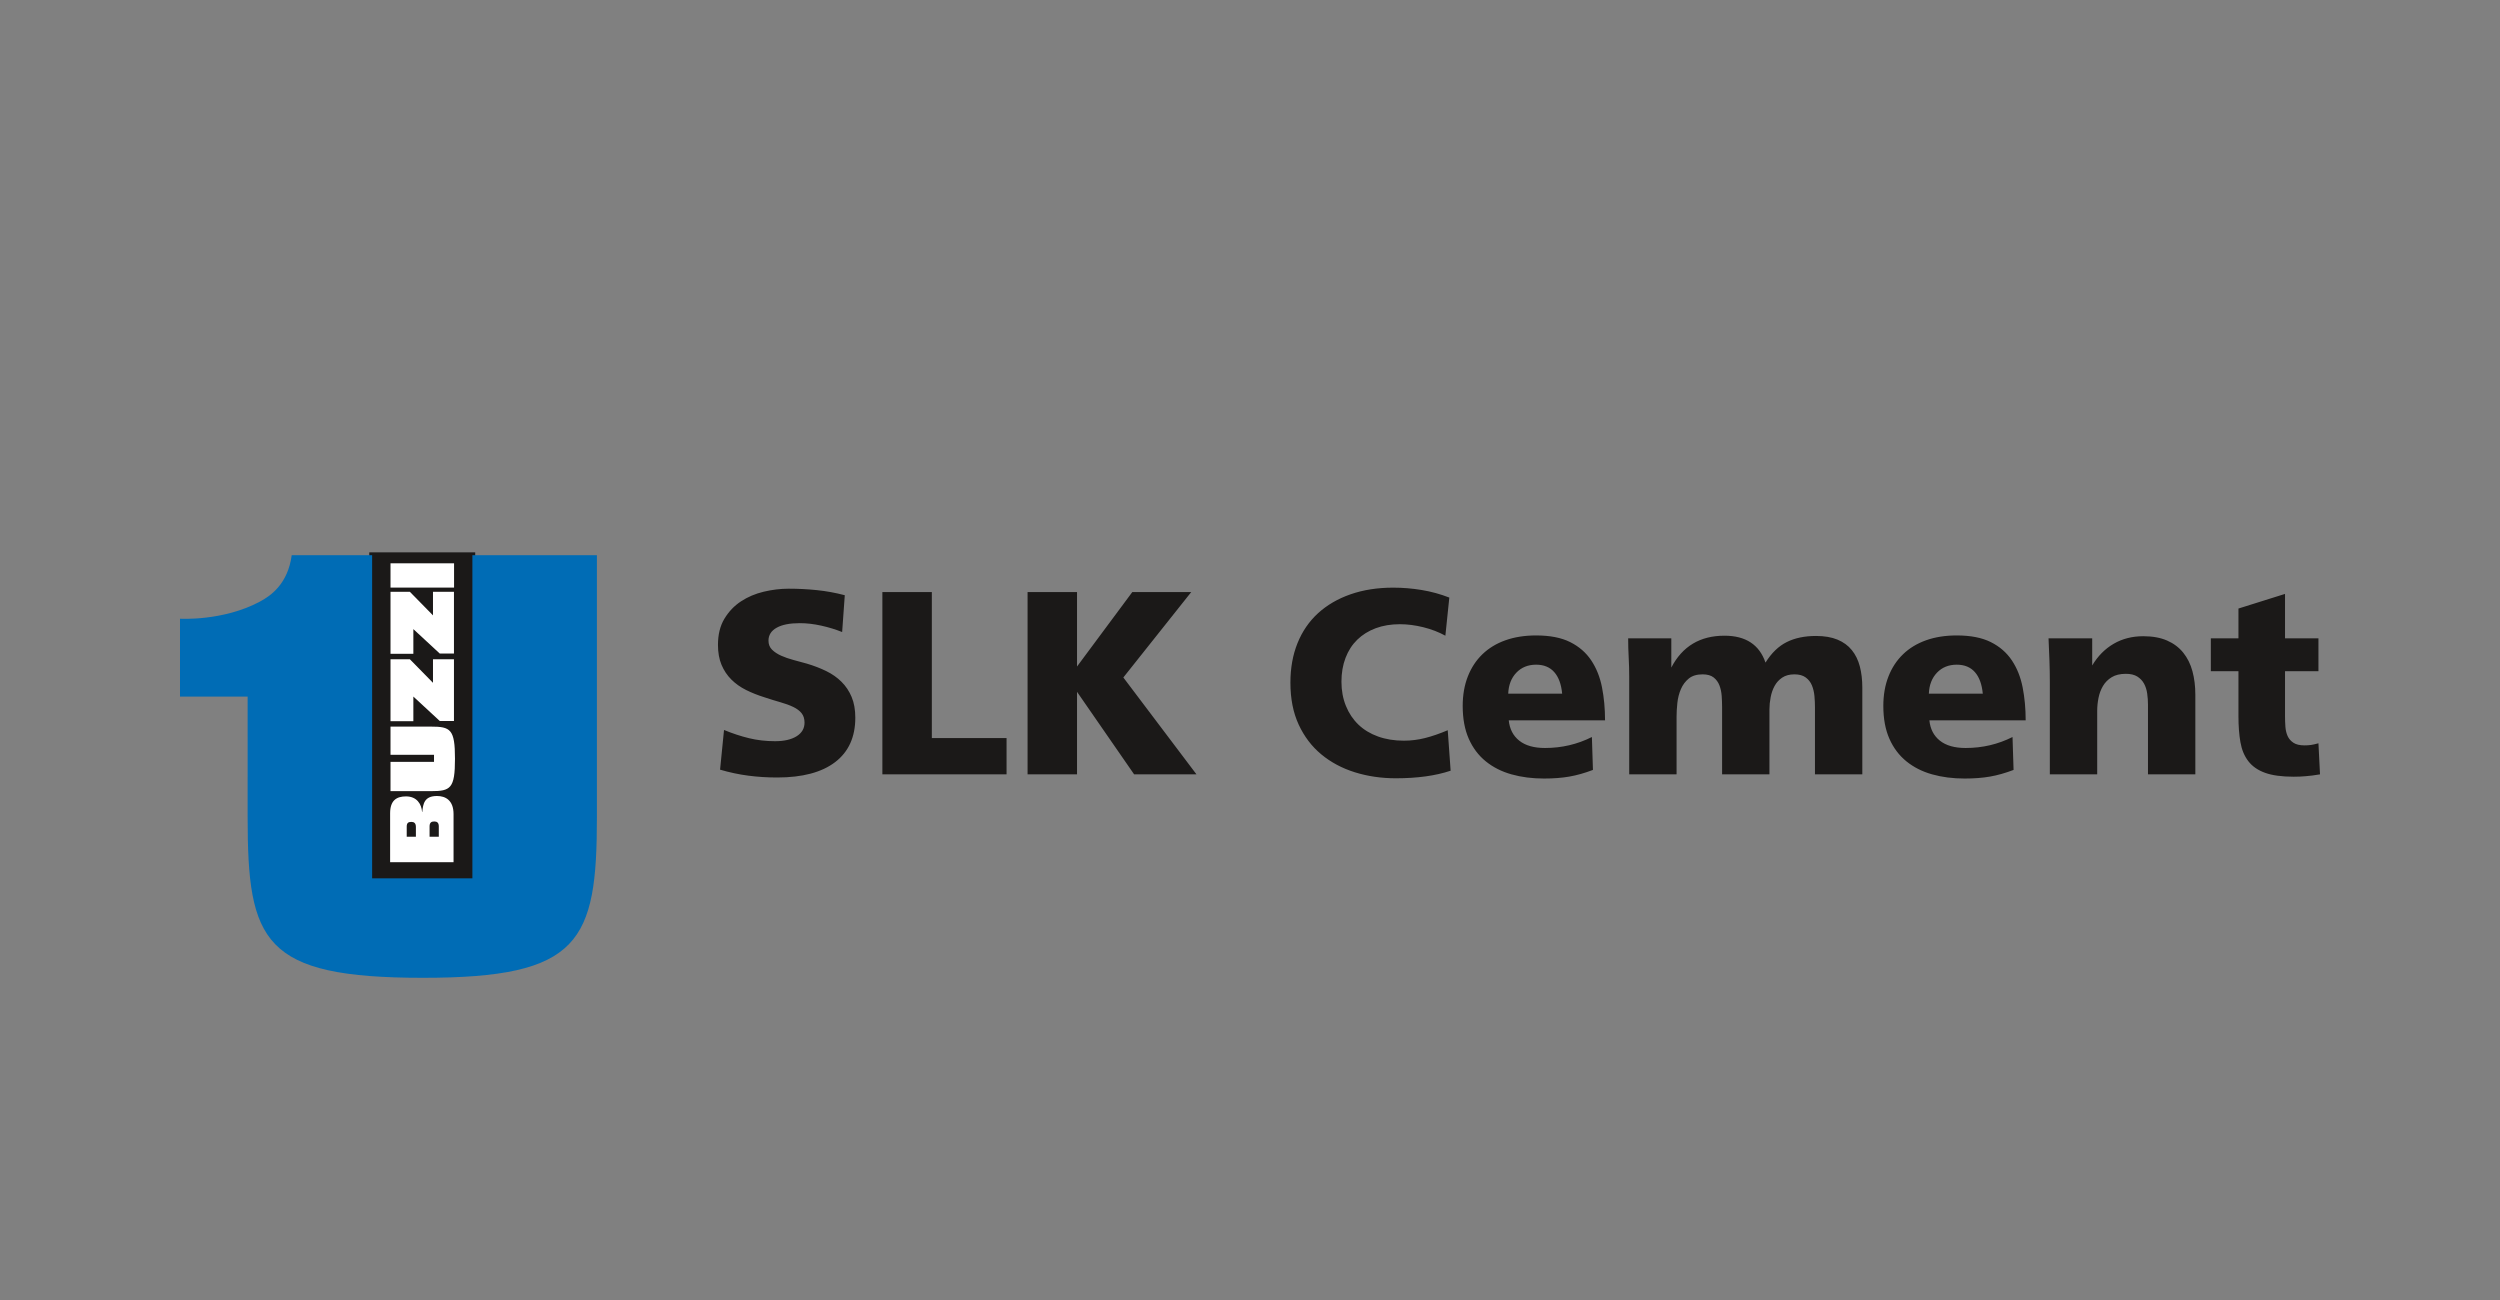
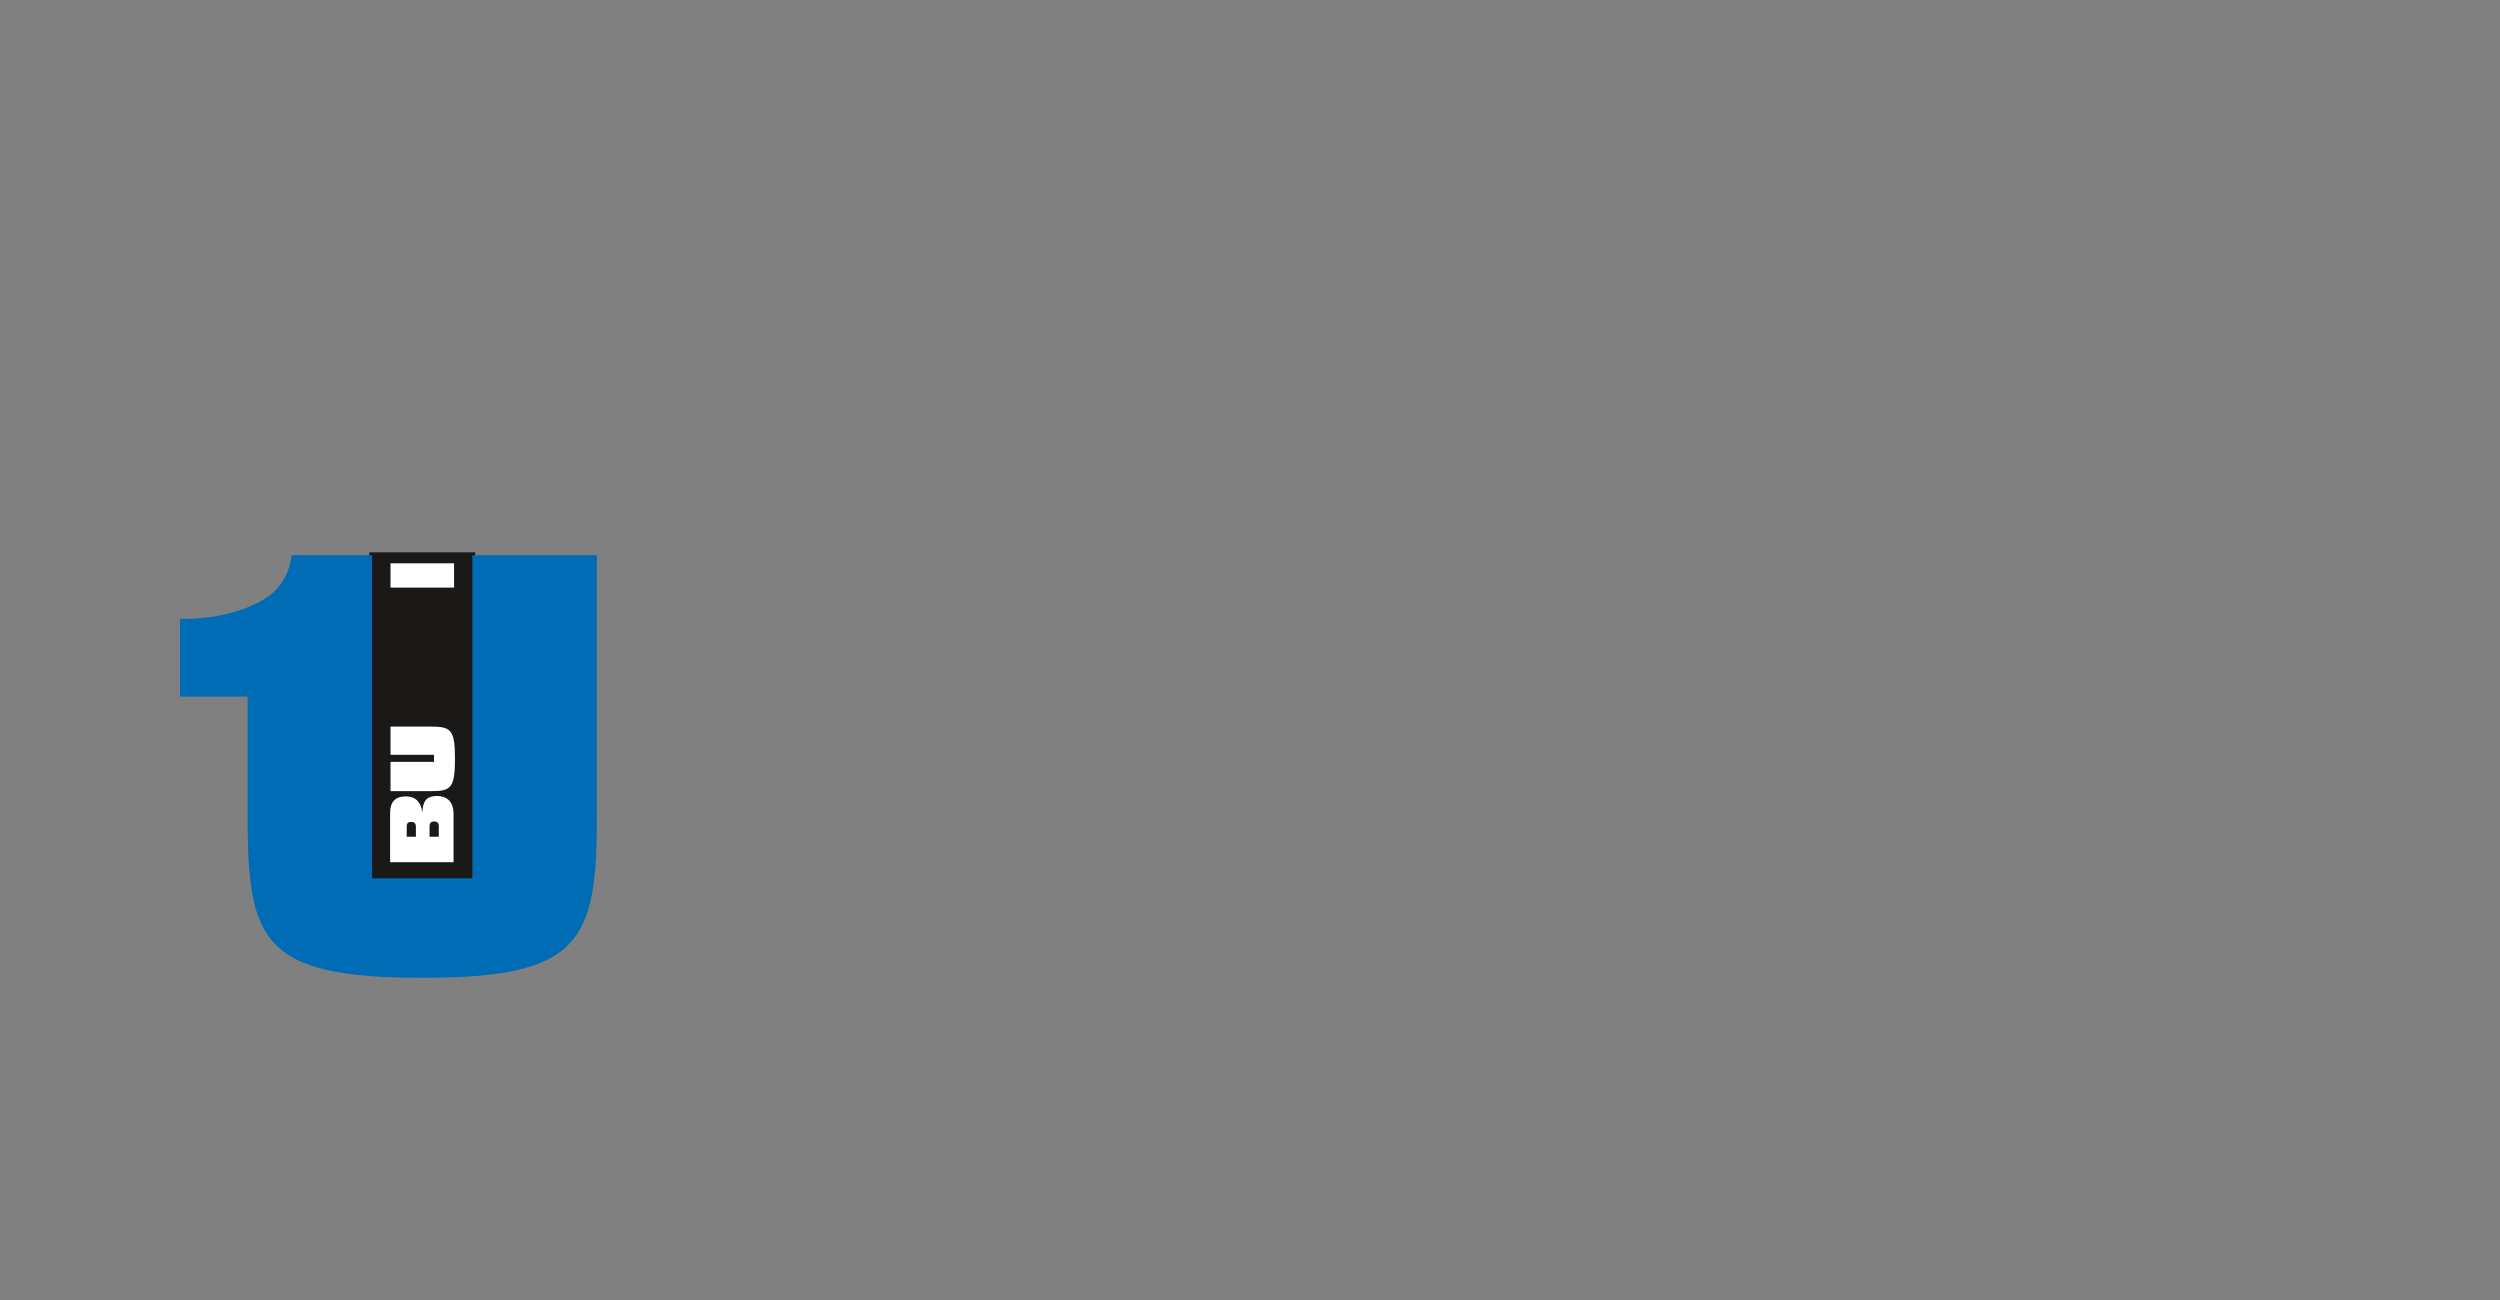
<svg xmlns="http://www.w3.org/2000/svg" width="250" height="130" viewBox="0 0 250 130" fill="none">
  <rect x="0" y="0" width="250" height="130" fill="#808080" stroke="none" />
  <mask id="mask0_3433_408" style="mask-type:alpha" maskUnits="userSpaceOnUse" x="0" y="0" width="250" height="130">
    <rect width="250" height="130" fill="url(#paint0_linear_3433_408)" />
  </mask>
  <g mask="url(#mask0_3433_408)"> </g>
  <g clip-path="url(#clip0_3433_408)">
    <path fill-rule="evenodd" clip-rule="evenodd" d="M37.211 55.519H47.237V87.831H37.211V55.519Z" fill="#1B1918" stroke="#1B1918" stroke-width="0.567" />
    <path fill-rule="evenodd" clip-rule="evenodd" d="M24.764 69.657H18V61.871C18 61.871 22.272 62.139 25.97 60.172C27.106 59.569 28.791 58.367 29.171 55.519L37.213 55.519V87.831H47.239V55.519L59.691 55.519V81.701C59.691 94.188 58.014 97.781 42.302 97.781C26.28 97.781 24.763 94.19 24.763 81.711L24.764 69.657Z" fill="#006CB5" />
    <path fill-rule="evenodd" clip-rule="evenodd" d="M39.051 72.66V75.483H43.401V76.184H39.051V79.115H43.087C45.062 79.115 45.498 78.853 45.498 75.877C45.498 72.924 45.062 72.66 43.087 72.66H39.051Z" fill="white" />
    <path fill-rule="evenodd" clip-rule="evenodd" d="M40.672 83.672V82.664C40.672 82.309 40.814 82.189 41.134 82.189C41.402 82.189 41.589 82.309 41.589 82.697V83.672H40.672ZM42.957 83.672V82.634C42.957 82.247 43.152 82.147 43.419 82.147C43.684 82.147 43.88 82.247 43.88 82.642V83.672H42.957ZM45.355 86.22V81.413C45.355 80.015 44.537 79.6 43.702 79.6C42.422 79.6 42.308 80.389 42.227 81.203H42.209C42.156 80.411 41.686 79.64 40.602 79.64C39.632 79.64 39.012 80.058 39.012 81.329V86.22H45.355Z" fill="white" />
-     <path fill-rule="evenodd" clip-rule="evenodd" d="M85.531 71.77C85.531 73.702 84.86 75.182 83.518 76.209C82.176 77.236 80.242 77.75 77.716 77.75C76.734 77.75 75.774 77.689 74.836 77.567C73.897 77.445 72.955 77.245 72.007 76.966L72.402 72.997C73.244 73.345 74.077 73.619 74.901 73.82C75.726 74.02 76.594 74.12 77.506 74.12C78.418 74.12 79.137 73.954 79.664 73.624C80.19 73.293 80.453 72.84 80.453 72.266C80.453 71.883 80.356 71.569 80.163 71.326C79.971 71.082 79.694 70.873 79.334 70.699C78.975 70.525 78.55 70.368 78.059 70.229C77.568 70.09 77.033 69.924 76.454 69.733C75.787 69.524 75.173 69.28 74.612 69.001C74.051 68.723 73.559 68.375 73.139 67.957C72.718 67.539 72.389 67.047 72.152 66.481C71.915 65.916 71.797 65.25 71.797 64.484C71.797 63.456 72.012 62.586 72.442 61.872C72.871 61.158 73.424 60.58 74.099 60.136C74.774 59.692 75.533 59.37 76.375 59.169C77.217 58.969 78.05 58.869 78.874 58.869C79.821 58.869 80.76 58.917 81.689 59.013C82.619 59.108 83.549 59.278 84.478 59.522L84.215 63.204C83.566 62.943 82.869 62.73 82.124 62.564C81.378 62.399 80.663 62.316 79.979 62.316C78.979 62.316 78.207 62.468 77.664 62.773C77.12 63.078 76.848 63.509 76.848 64.066C76.848 64.431 76.967 64.732 77.204 64.967C77.44 65.202 77.743 65.402 78.111 65.567C78.479 65.733 78.892 65.876 79.348 65.998C79.804 66.12 80.251 66.242 80.689 66.364C81.391 66.573 82.036 66.821 82.623 67.108C83.211 67.395 83.72 67.752 84.149 68.179C84.579 68.605 84.917 69.11 85.162 69.694C85.408 70.277 85.531 70.969 85.531 71.77ZM88.237 77.436V59.209H93.184V73.806H100.656V77.436H88.237ZM113.413 77.436L107.703 69.184V77.436H102.757V59.209H107.703V66.651L113.228 59.209H119.122L112.334 67.748L119.648 77.436H113.413ZM145.063 77.071C143.555 77.576 141.73 77.828 139.591 77.828C138.135 77.828 136.767 77.628 135.486 77.228C134.206 76.827 133.088 76.231 132.132 75.439C131.176 74.647 130.422 73.654 129.869 72.462C129.317 71.269 129.041 69.872 129.041 68.27C129.041 66.808 129.277 65.489 129.751 64.314C130.225 63.139 130.909 62.142 131.803 61.324C132.698 60.506 133.781 59.874 135.053 59.431C136.324 58.987 137.749 58.765 139.328 58.765C140.275 58.765 141.222 58.843 142.169 59C143.116 59.156 144.037 59.409 144.932 59.757L144.537 63.57C143.871 63.204 143.134 62.921 142.327 62.721C141.52 62.521 140.74 62.421 139.986 62.421C139.091 62.421 138.284 62.556 137.565 62.825C136.846 63.095 136.232 63.478 135.723 63.974C135.214 64.471 134.825 65.076 134.553 65.789C134.281 66.503 134.145 67.295 134.145 68.166C134.145 69.054 134.294 69.863 134.592 70.594C134.89 71.326 135.307 71.948 135.842 72.462C136.377 72.975 137.03 73.371 137.802 73.65C138.574 73.928 139.433 74.068 140.38 74.068C141.099 74.068 141.805 73.981 142.498 73.806C143.191 73.632 143.949 73.371 144.774 73.023L145.063 77.071ZM150.875 72.031C150.962 72.901 151.313 73.58 151.927 74.068C152.541 74.555 153.4 74.799 154.505 74.799C156.172 74.799 157.732 74.433 159.189 73.702L159.294 76.992C158.469 77.306 157.684 77.528 156.939 77.658C156.194 77.789 155.347 77.854 154.4 77.854C153.225 77.854 152.142 77.715 151.151 77.436C150.16 77.158 149.3 76.722 148.573 76.131C147.845 75.539 147.279 74.786 146.875 73.872C146.472 72.958 146.27 71.865 146.27 70.594C146.27 69.498 146.442 68.514 146.784 67.644C147.125 66.773 147.612 66.033 148.243 65.424C148.875 64.814 149.642 64.349 150.546 64.027C151.449 63.705 152.471 63.544 153.611 63.544C154.996 63.544 156.132 63.766 157.018 64.21C157.904 64.653 158.605 65.263 159.123 66.037C159.64 66.812 160 67.713 160.201 68.74C160.403 69.767 160.504 70.864 160.504 72.031H150.875ZM156.216 69.367C156.128 68.427 155.865 67.709 155.426 67.213C154.988 66.716 154.383 66.468 153.611 66.468C152.804 66.468 152.146 66.734 151.638 67.265C151.129 67.796 150.857 68.496 150.822 69.367H156.216ZM181.496 77.436V70.699C181.496 70.351 181.479 69.985 181.444 69.602C181.408 69.219 181.325 68.867 181.194 68.544C181.062 68.222 180.856 67.957 180.575 67.748C180.294 67.539 179.917 67.435 179.444 67.435C178.953 67.435 178.545 67.543 178.221 67.761C177.896 67.979 177.642 68.257 177.458 68.597C177.273 68.936 177.142 69.315 177.063 69.733C176.984 70.15 176.944 70.551 176.944 70.934V77.436H172.209V70.699C172.209 70.351 172.196 69.985 172.169 69.602C172.143 69.219 172.068 68.867 171.946 68.544C171.823 68.222 171.63 67.957 171.367 67.748C171.104 67.539 170.735 67.435 170.262 67.435C169.683 67.435 169.223 67.574 168.88 67.852C168.538 68.131 168.275 68.484 168.091 68.91C167.907 69.337 167.789 69.798 167.736 70.294C167.683 70.79 167.657 71.247 167.657 71.665V77.436H162.921V67.67C162.921 67.025 162.904 66.386 162.869 65.75C162.834 65.115 162.816 64.475 162.816 63.831H167.131V66.756C168.236 64.632 170.008 63.57 172.446 63.57C174.568 63.57 175.936 64.466 176.55 66.26C177.146 65.302 177.852 64.619 178.668 64.21C179.483 63.8 180.461 63.596 181.601 63.596C182.443 63.596 183.158 63.718 183.745 63.961C184.333 64.205 184.811 64.553 185.179 65.006C185.548 65.459 185.815 66.003 185.982 66.638C186.149 67.273 186.232 67.983 186.232 68.766V77.436H181.496ZM192.938 72.031C193.025 72.901 193.376 73.58 193.99 74.068C194.604 74.555 195.463 74.799 196.568 74.799C198.235 74.799 199.796 74.433 201.252 73.702L201.357 76.992C200.532 77.306 199.747 77.528 199.002 77.658C198.257 77.789 197.41 77.854 196.463 77.854C195.288 77.854 194.205 77.715 193.214 77.436C192.223 77.158 191.363 76.722 190.636 76.131C189.908 75.539 189.342 74.786 188.938 73.872C188.535 72.958 188.333 71.865 188.333 70.594C188.333 69.498 188.505 68.514 188.847 67.644C189.188 66.773 189.675 66.033 190.307 65.424C190.938 64.814 191.706 64.349 192.609 64.027C193.512 63.705 194.534 63.544 195.674 63.544C197.059 63.544 198.195 63.766 199.081 64.21C199.967 64.653 200.668 65.263 201.186 66.037C201.703 66.812 202.063 67.713 202.264 68.74C202.466 69.767 202.567 70.864 202.567 72.031H192.938ZM198.279 69.367C198.191 68.427 197.928 67.709 197.49 67.213C197.051 66.716 196.446 66.468 195.674 66.468C194.867 66.468 194.21 66.734 193.701 67.265C193.192 67.796 192.92 68.496 192.885 69.367H198.279ZM214.798 77.436V70.464C214.798 70.098 214.772 69.728 214.719 69.354C214.666 68.98 214.561 68.649 214.403 68.362C214.246 68.074 214.022 67.839 213.733 67.656C213.443 67.474 213.061 67.382 212.588 67.382C212.009 67.382 211.536 67.496 211.167 67.722C210.799 67.948 210.51 68.24 210.299 68.597C210.088 68.954 209.94 69.35 209.852 69.785C209.764 70.22 209.72 70.655 209.72 71.091V77.436H204.984V68.27C204.984 67.522 204.971 66.782 204.945 66.05C204.918 65.319 204.888 64.579 204.853 63.831H209.22V66.547C209.781 65.607 210.497 64.884 211.365 64.379C212.233 63.874 213.22 63.622 214.325 63.622C215.254 63.622 216.047 63.766 216.706 64.053C217.363 64.34 217.903 64.745 218.324 65.267C218.744 65.789 219.051 66.407 219.244 67.121C219.437 67.835 219.534 68.618 219.534 69.472V77.436H214.798ZM232.001 77.436C231.703 77.489 231.44 77.528 231.212 77.554C230.984 77.58 230.774 77.602 230.581 77.619C230.388 77.637 230.195 77.65 230.002 77.658C229.809 77.667 229.598 77.671 229.37 77.671C228.178 77.671 227.222 77.541 226.503 77.28C225.783 77.019 225.227 76.631 224.832 76.118C224.437 75.604 224.174 74.973 224.043 74.224C223.911 73.476 223.845 72.605 223.845 71.613V67.121H221.083V63.831H223.845V60.854L228.502 59.391V63.831H231.844V67.121H228.502V71.613C228.502 71.978 228.515 72.335 228.541 72.684C228.568 73.032 228.643 73.341 228.765 73.611C228.888 73.88 229.081 74.102 229.344 74.276C229.607 74.451 229.976 74.538 230.449 74.538C230.677 74.538 230.888 74.525 231.081 74.499C231.273 74.472 231.528 74.416 231.844 74.329L232.001 77.436Z" fill="#1B1918" />
    <path fill-rule="evenodd" clip-rule="evenodd" d="M45.406 56.331H39.051V58.759H45.406V56.331Z" fill="white" />
-     <path fill-rule="evenodd" clip-rule="evenodd" d="M45.396 65.353V59.182H43.299V61.537L40.988 59.182H39.051V65.379H41.336V62.911L43.974 65.353H45.396Z" fill="white" />
-     <path fill-rule="evenodd" clip-rule="evenodd" d="M45.396 72.097V65.926H43.299V68.281L40.988 65.926H39.051V72.121H41.336V69.656L43.974 72.097H45.396Z" fill="white" />
  </g>
  <defs>
    <linearGradient id="paint0_linear_3433_408" x1="250" y1="65" x2="-1.23084e-06" y2="65" gradientUnits="userSpaceOnUse">
      <stop stop-color="#D9D9D9" />
      <stop offset="0.105" stop-color="#D9D9D9" />
      <stop offset="0.855" />
      <stop offset="1" stop-color="#FF0000" />
    </linearGradient>
    <clipPath id="clip0_3433_408">
      <rect width="214" height="43" fill="white" transform="translate(18 55)" />
    </clipPath>
  </defs>
</svg>